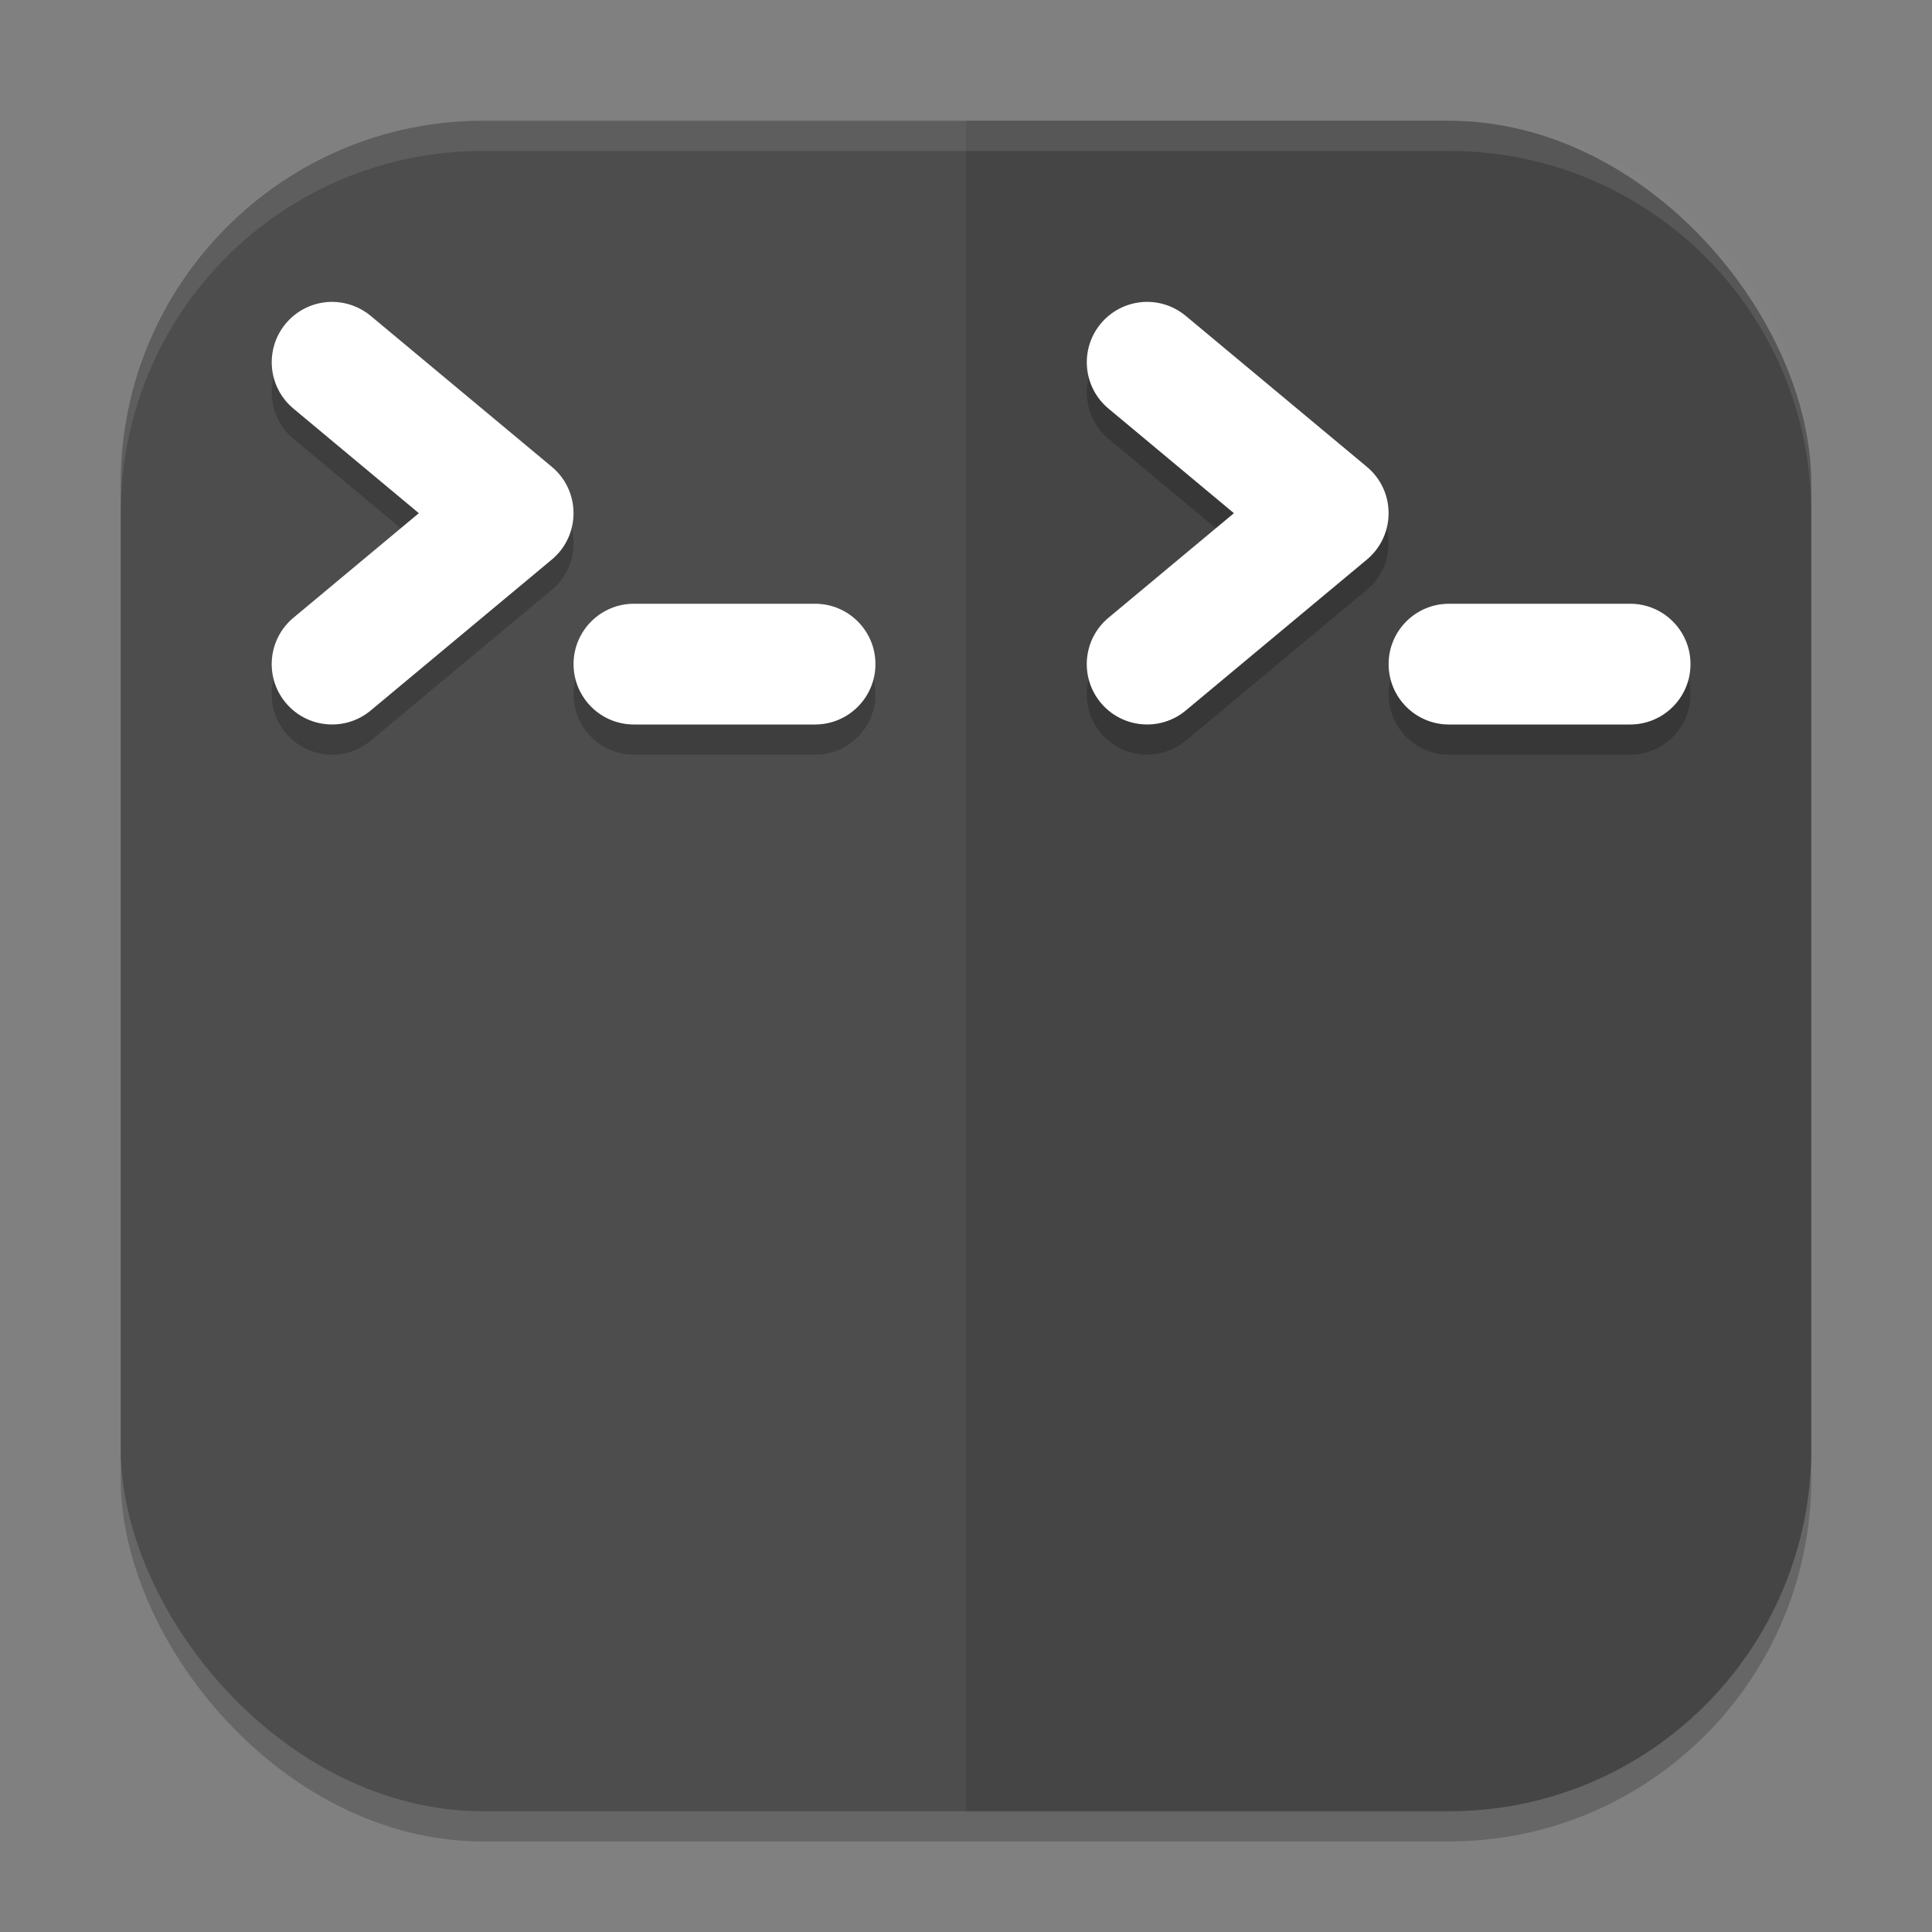
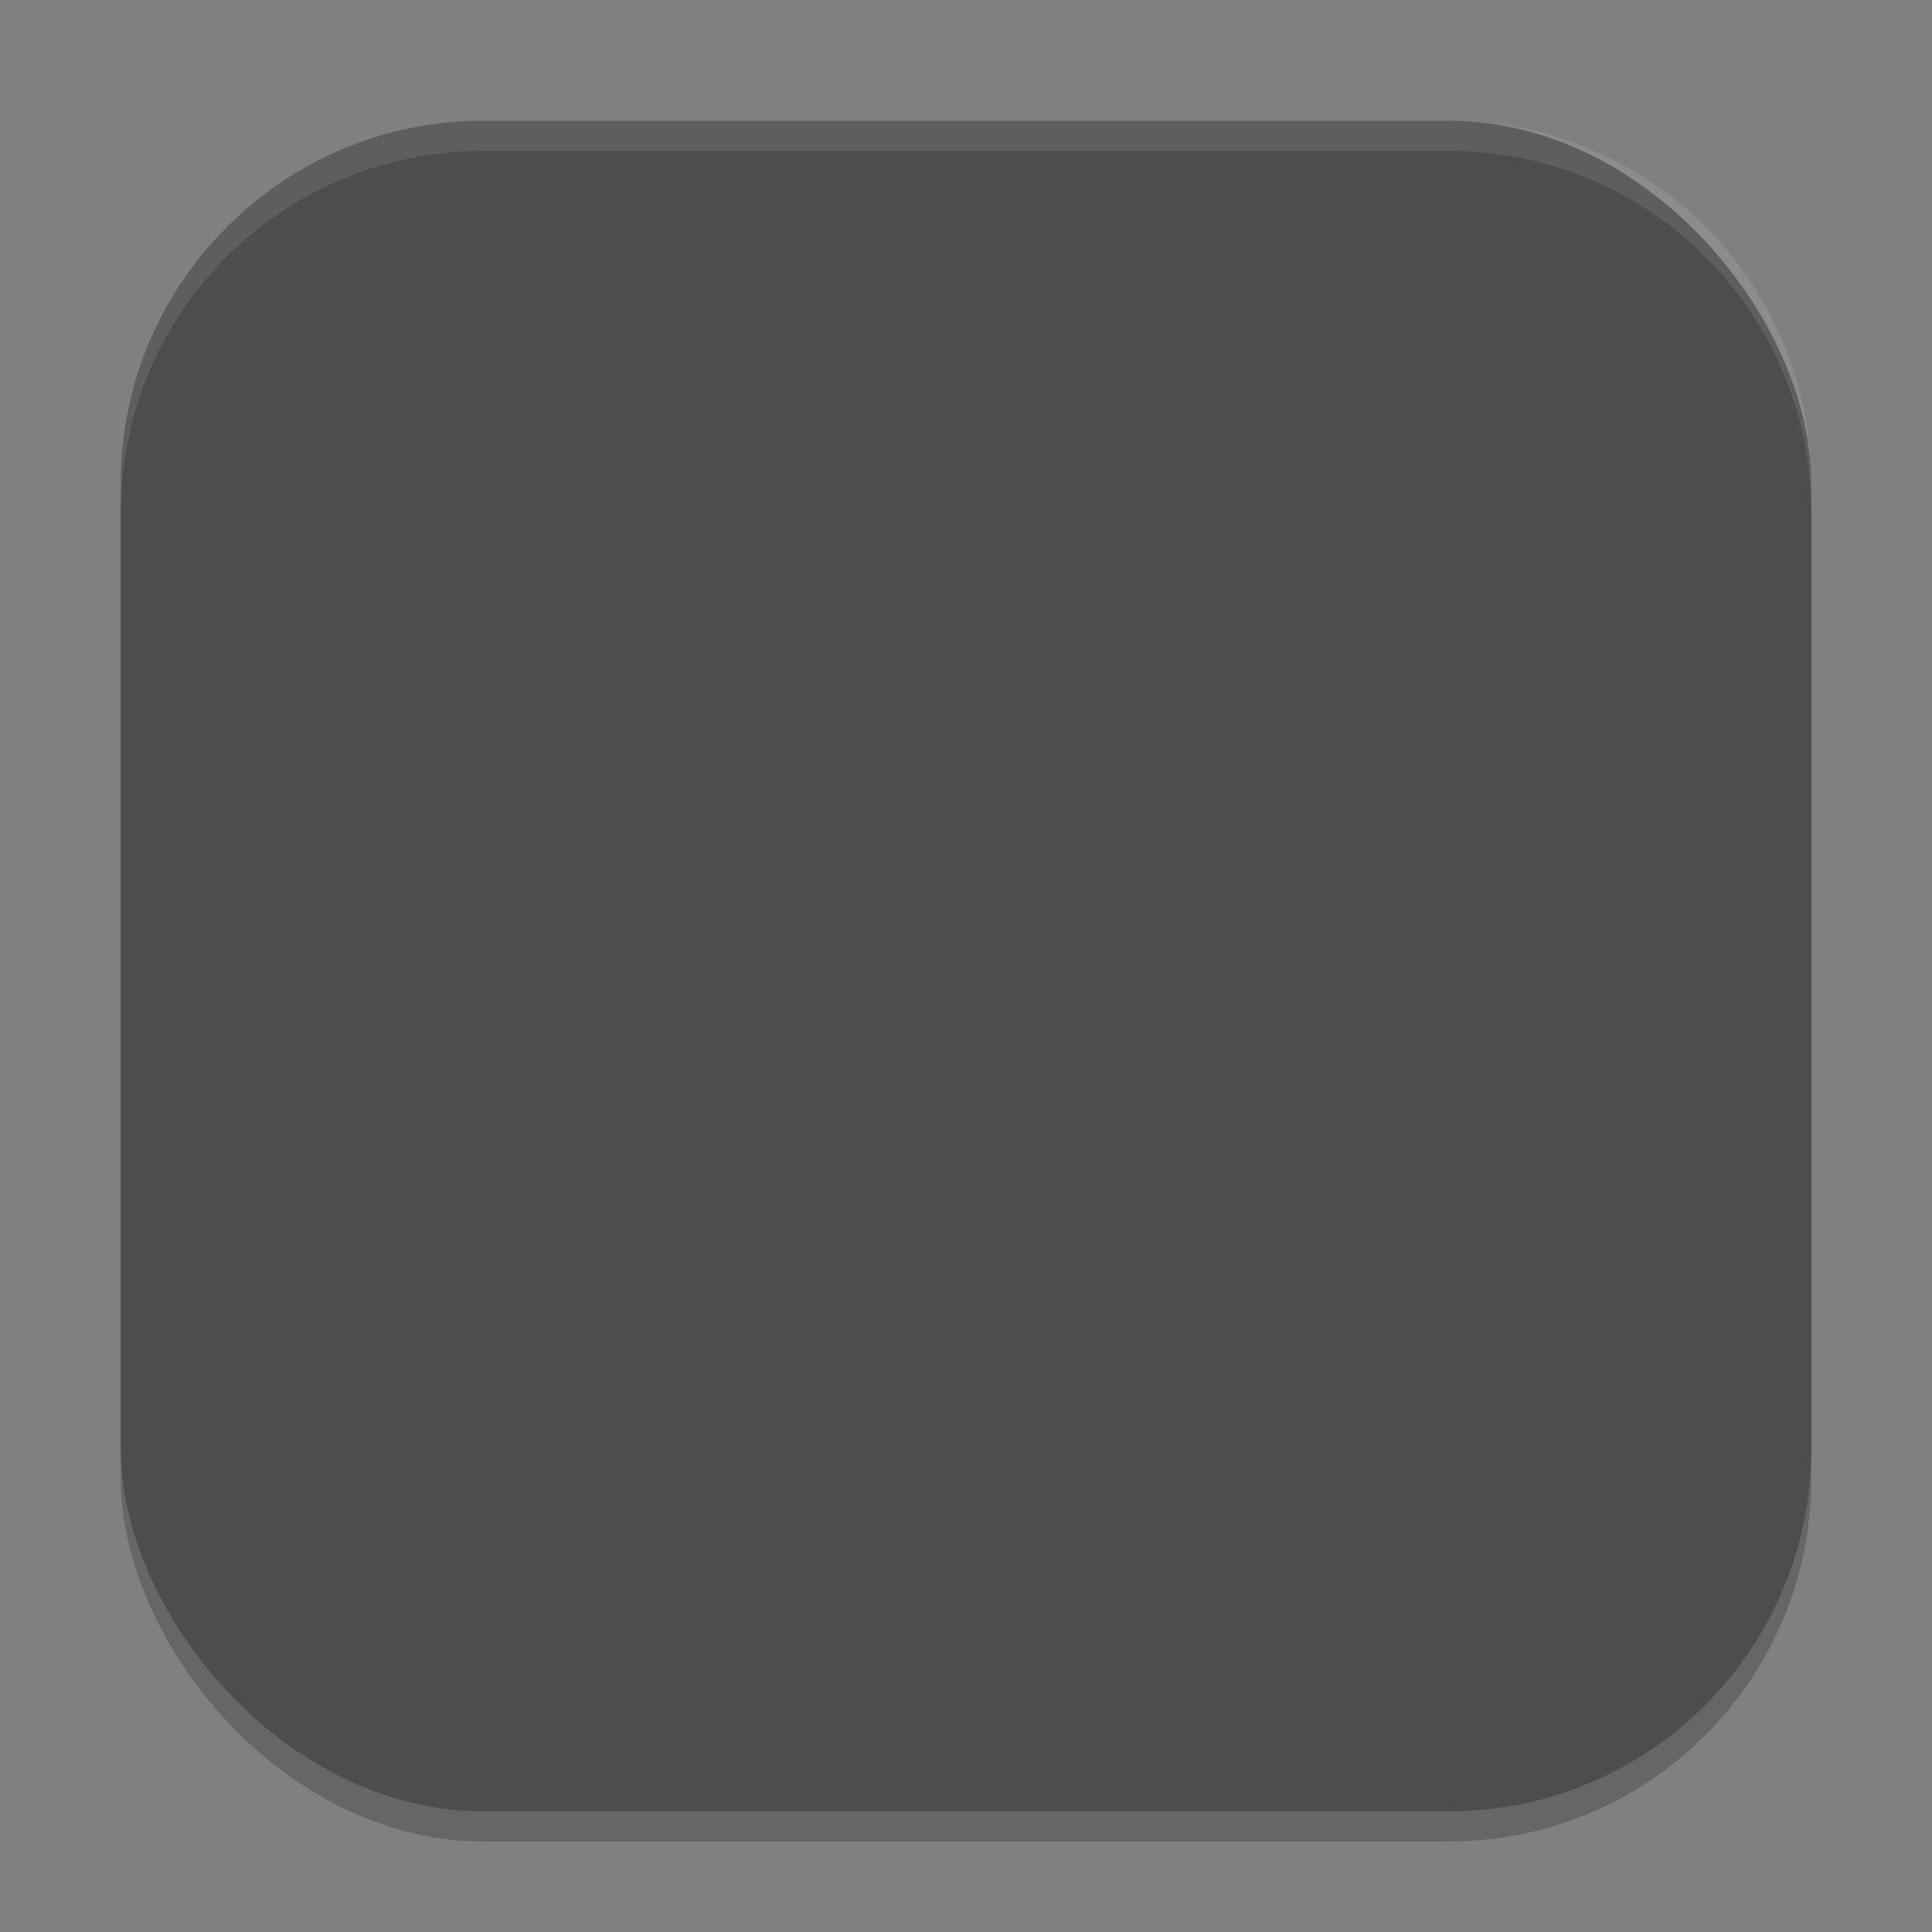
<svg xmlns="http://www.w3.org/2000/svg" xmlns:ns1="http://www.inkscape.org/namespaces/inkscape" xmlns:ns2="http://sodipodi.sourceforge.net/DTD/sodipodi-0.dtd" width="64" height="64" viewBox="0 0 64 64" version="1.1" id="svg5" ns1:version="1.3.2 (091e20ef0f, 2023-11-25, custom)" ns2:docname="tilix.svg">
  <rect x="0" y="0" width="64" height="64" fill="#808080" stroke="none" />
  <ns2:namedview id="namedview7" pagecolor="#ffffff" bordercolor="#000000" borderopacity="0.25" ns1:showpageshadow="2" ns1:pageopacity="0.0" ns1:pagecheckerboard="0" ns1:deskcolor="#d1d1d1" ns1:document-units="px" showgrid="false" ns1:zoom="12.5625" ns1:cx="32" ns1:cy="32" ns1:window-width="1920" ns1:window-height="1008" ns1:window-x="0" ns1:window-y="0" ns1:window-maximized="1" ns1:current-layer="svg5" />
  <defs id="defs2" />
  <rect style="opacity:0.2;fill:#000000;stroke-width:4;stroke-linecap:square" id="rect234" width="56" height="56" x="4" y="5" ry="12" />
  <rect style="fill:#4d4d4d;fill-opacity:1;stroke-width:4;stroke-linecap:square" id="rect396" width="56" height="56" x="4" y="4" ry="12" />
-   <path id="path907" style="opacity:0.1;fill:#000000;stroke-width:2" d="m 32,4 v 56 h 16 c 6.648,0 12,-5.352 12,-12 V 16 C 60,9.352 54.648,4 48,4 Z" />
-   <path id="path1" style="opacity:0.2;fill:#000000;stroke-width:2;stroke-linecap:round;stroke-linejoin:round;-inkscape-stroke:none" d="m 11.016,11 c -0.066,-6.22e-4 -0.129,0.002 -0.195,0.008 -0.528,0.048 -1.016,0.304 -1.355,0.711 -0.707,0.848 -0.594,2.109 0.254,2.816 L 13.875,18 9.719,21.465 c -0.848,0.708 -0.961,1.968 -0.254,2.816 0.708,0.848 1.969,0.961 2.816,0.254 l 6,-5 c 0.957,-0.8 0.957,-2.271 0,-3.07 l -6,-5 c -0.356,-0.298 -0.806,-0.46 -1.266,-0.465 z m 26.805,0.008 c -0.528,0.048 -1.016,0.304 -1.355,0.711 -0.707,0.848 -0.594,2.109 0.254,2.816 L 40.875,18 36.719,21.465 c -0.848,0.708 -0.961,1.968 -0.254,2.816 0.708,0.848 1.968,0.961 2.816,0.254 l 6,-5 c 0.957,-0.8 0.957,-2.271 0,-3.07 l -6,-5 c -0.407,-0.34 -0.933,-0.504 -1.461,-0.457 z M 21,21 c -1.105,0 -2,0.895 -2,2 0,1.105 0.895,2 2,2 h 6 c 1.105,0 2,-0.895 2,-2 0,-1.105 -0.895,-2 -2,-2 z m 27,0 c -1.105,0 -2,0.895 -2,2 0,1.105 0.895,2 2,2 h 6 c 1.105,0 2,-0.895 2,-2 0,-1.105 -0.895,-2 -2,-2 z" />
-   <path id="path2" style="fill:#ffffff;stroke-width:2;stroke-linecap:round;stroke-linejoin:round;-inkscape-stroke:none" d="m 11.016,10 c -0.066,-6.22e-4 -0.129,0.002 -0.195,0.008 -0.528,0.048 -1.016,0.304 -1.355,0.711 -0.707,0.848 -0.594,2.109 0.254,2.816 L 13.875,17 9.719,20.465 c -0.848,0.708 -0.961,1.968 -0.254,2.816 0.708,0.848 1.969,0.961 2.816,0.254 l 6,-5 c 0.957,-0.8 0.957,-2.271 0,-3.07 l -6,-5 C 11.925,10.167 11.476,10.004 11.016,10 Z m 26.805,0.008 c -0.528,0.048 -1.016,0.304 -1.355,0.711 -0.707,0.848 -0.594,2.109 0.254,2.816 L 40.875,17 36.719,20.465 c -0.848,0.708 -0.961,1.968 -0.254,2.816 0.708,0.848 1.968,0.961 2.816,0.254 l 6,-5 c 0.957,-0.8 0.957,-2.271 0,-3.07 l -6,-5 C 38.874,10.125 38.349,9.96 37.82,10.008 Z M 21,20 c -1.105,0 -2,0.895 -2,2 0,1.105 0.895,2 2,2 h 6 c 1.105,0 2,-0.895 2,-2 0,-1.105 -0.895,-2 -2,-2 z m 27,0 c -1.105,0 -2,0.895 -2,2 0,1.105 0.895,2 2,2 h 6 c 1.105,0 2,-0.895 2,-2 0,-1.105 -0.895,-2 -2,-2 z" />
  <path id="path1040" style="opacity:0.1;fill:#ffffff;stroke-width:4;stroke-linecap:square" d="M 16,4 C 9.352,4 4,9.352 4,16 v 1 C 4,10.352 9.352,5 16,5 h 32 c 6.648,0 12,5.352 12,12 V 16 C 60,9.352 54.648,4 48,4 Z" />
</svg>